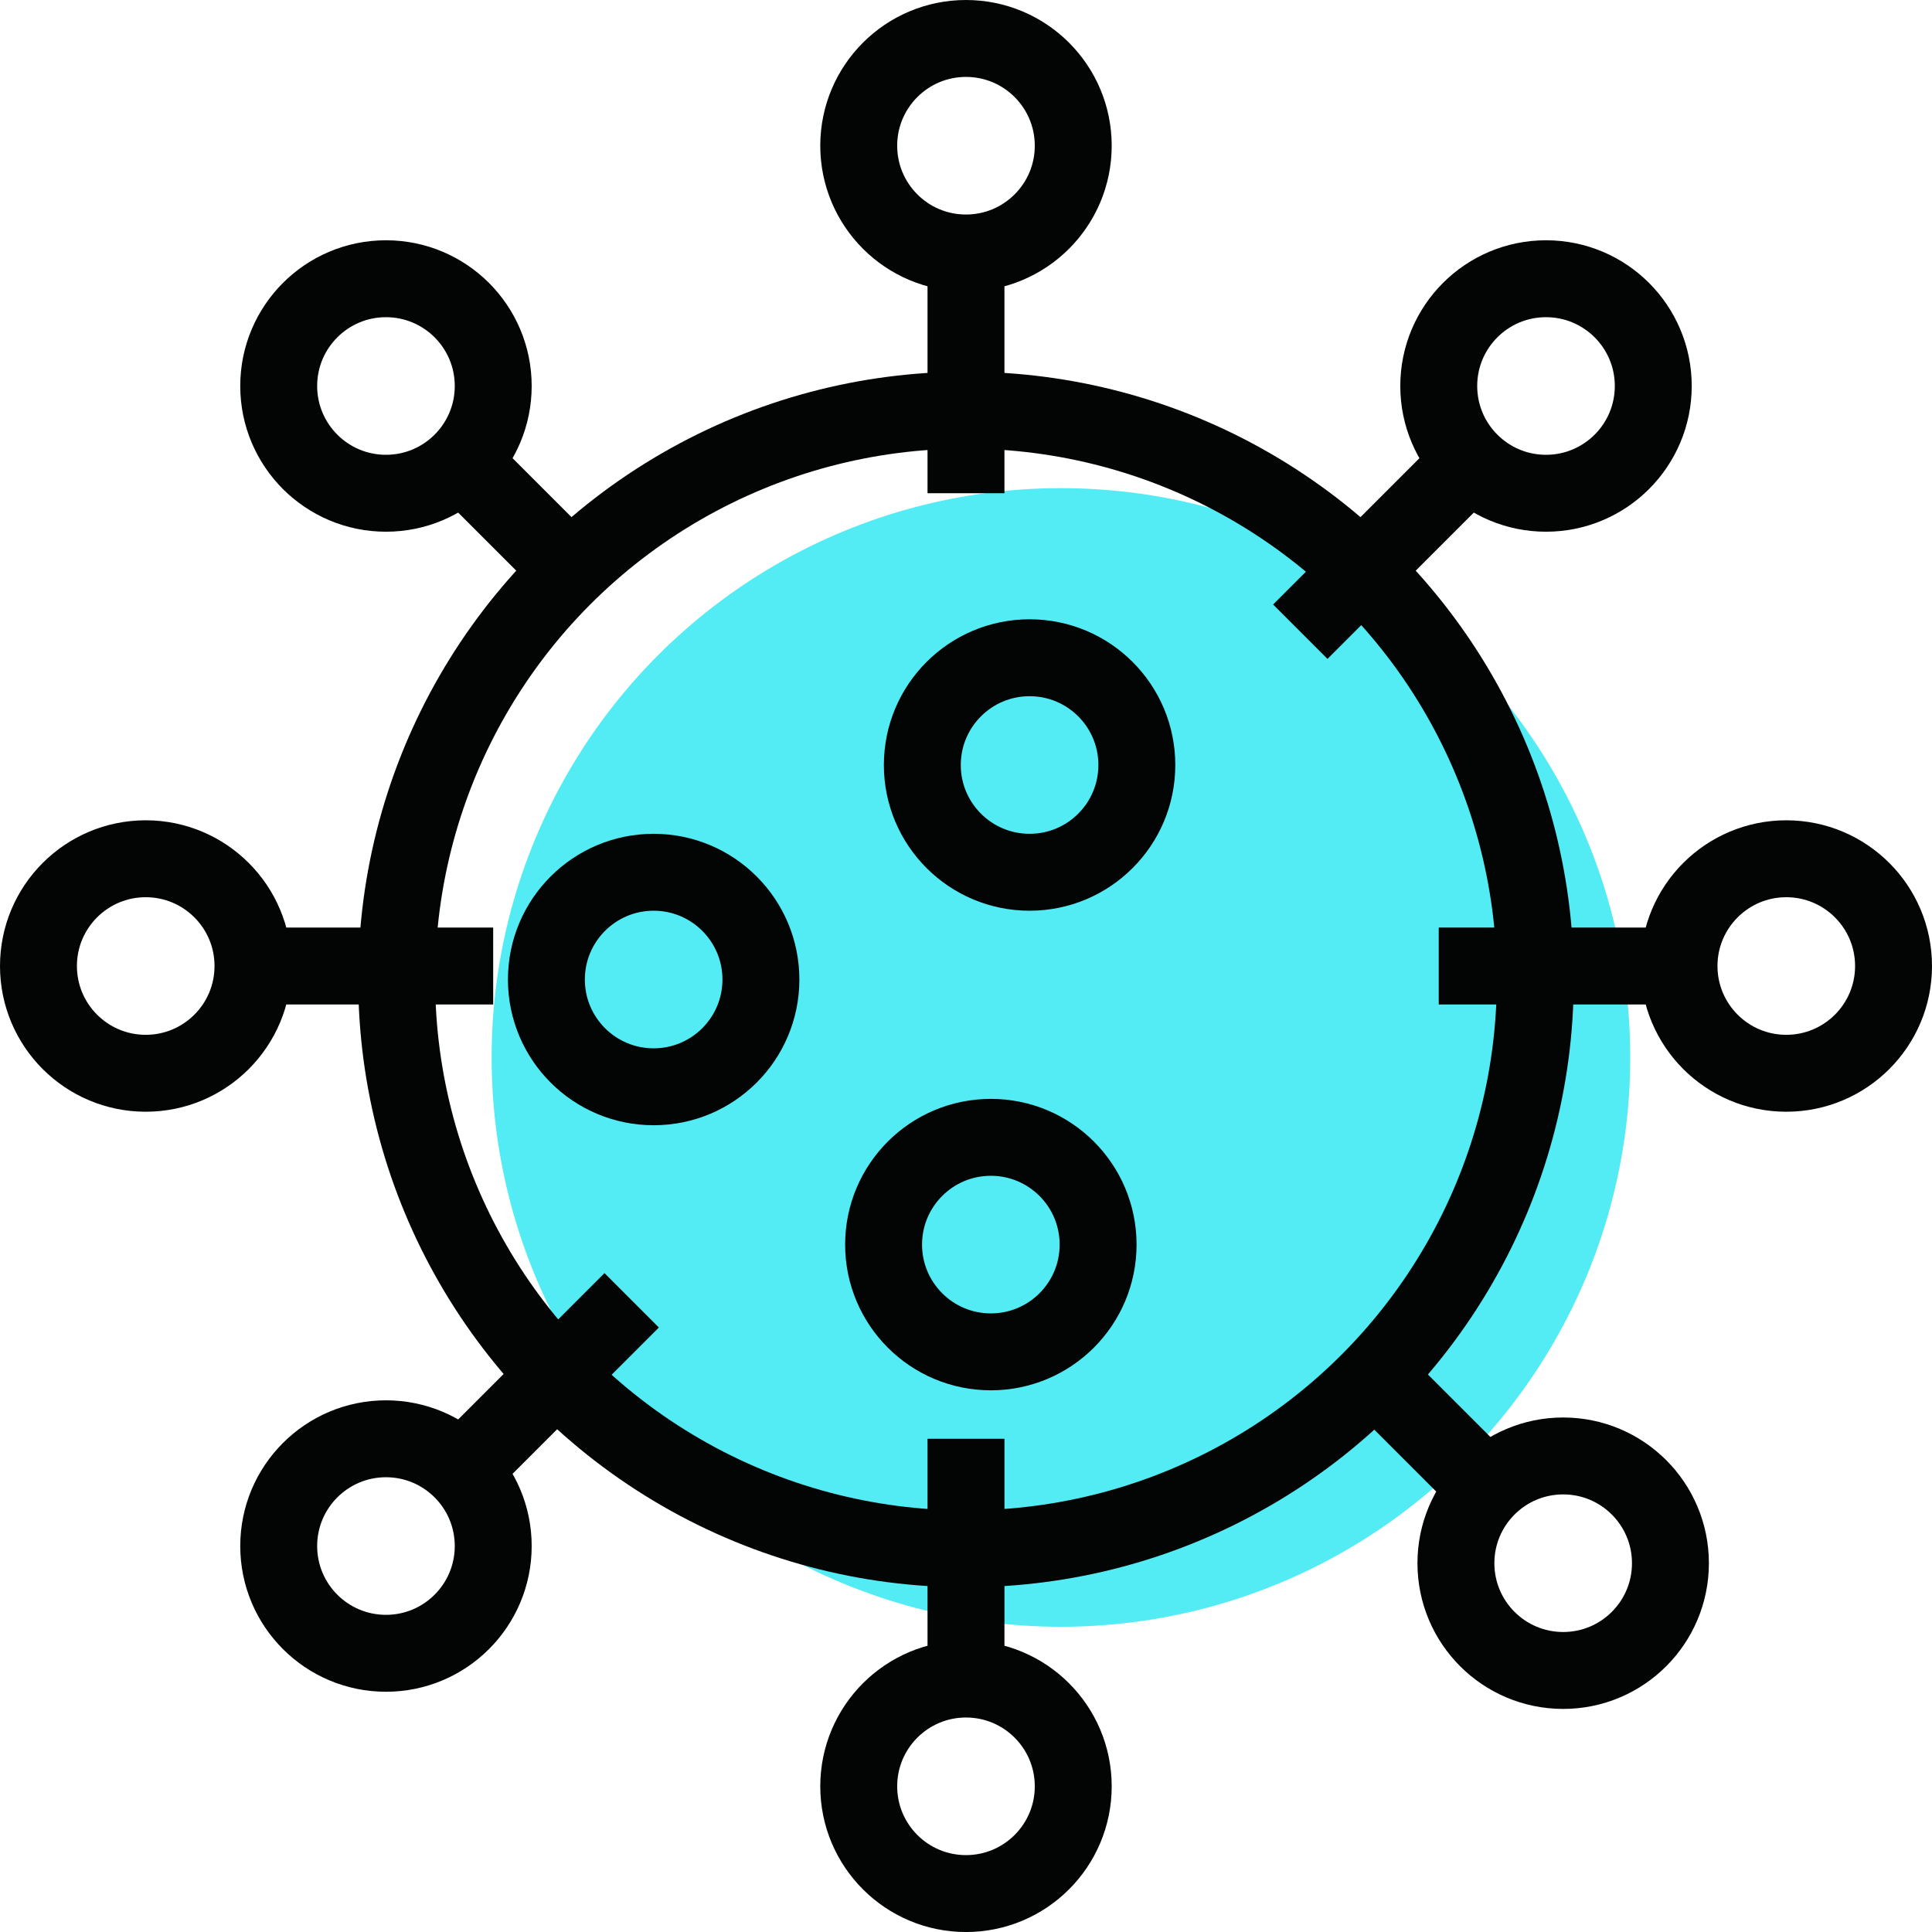
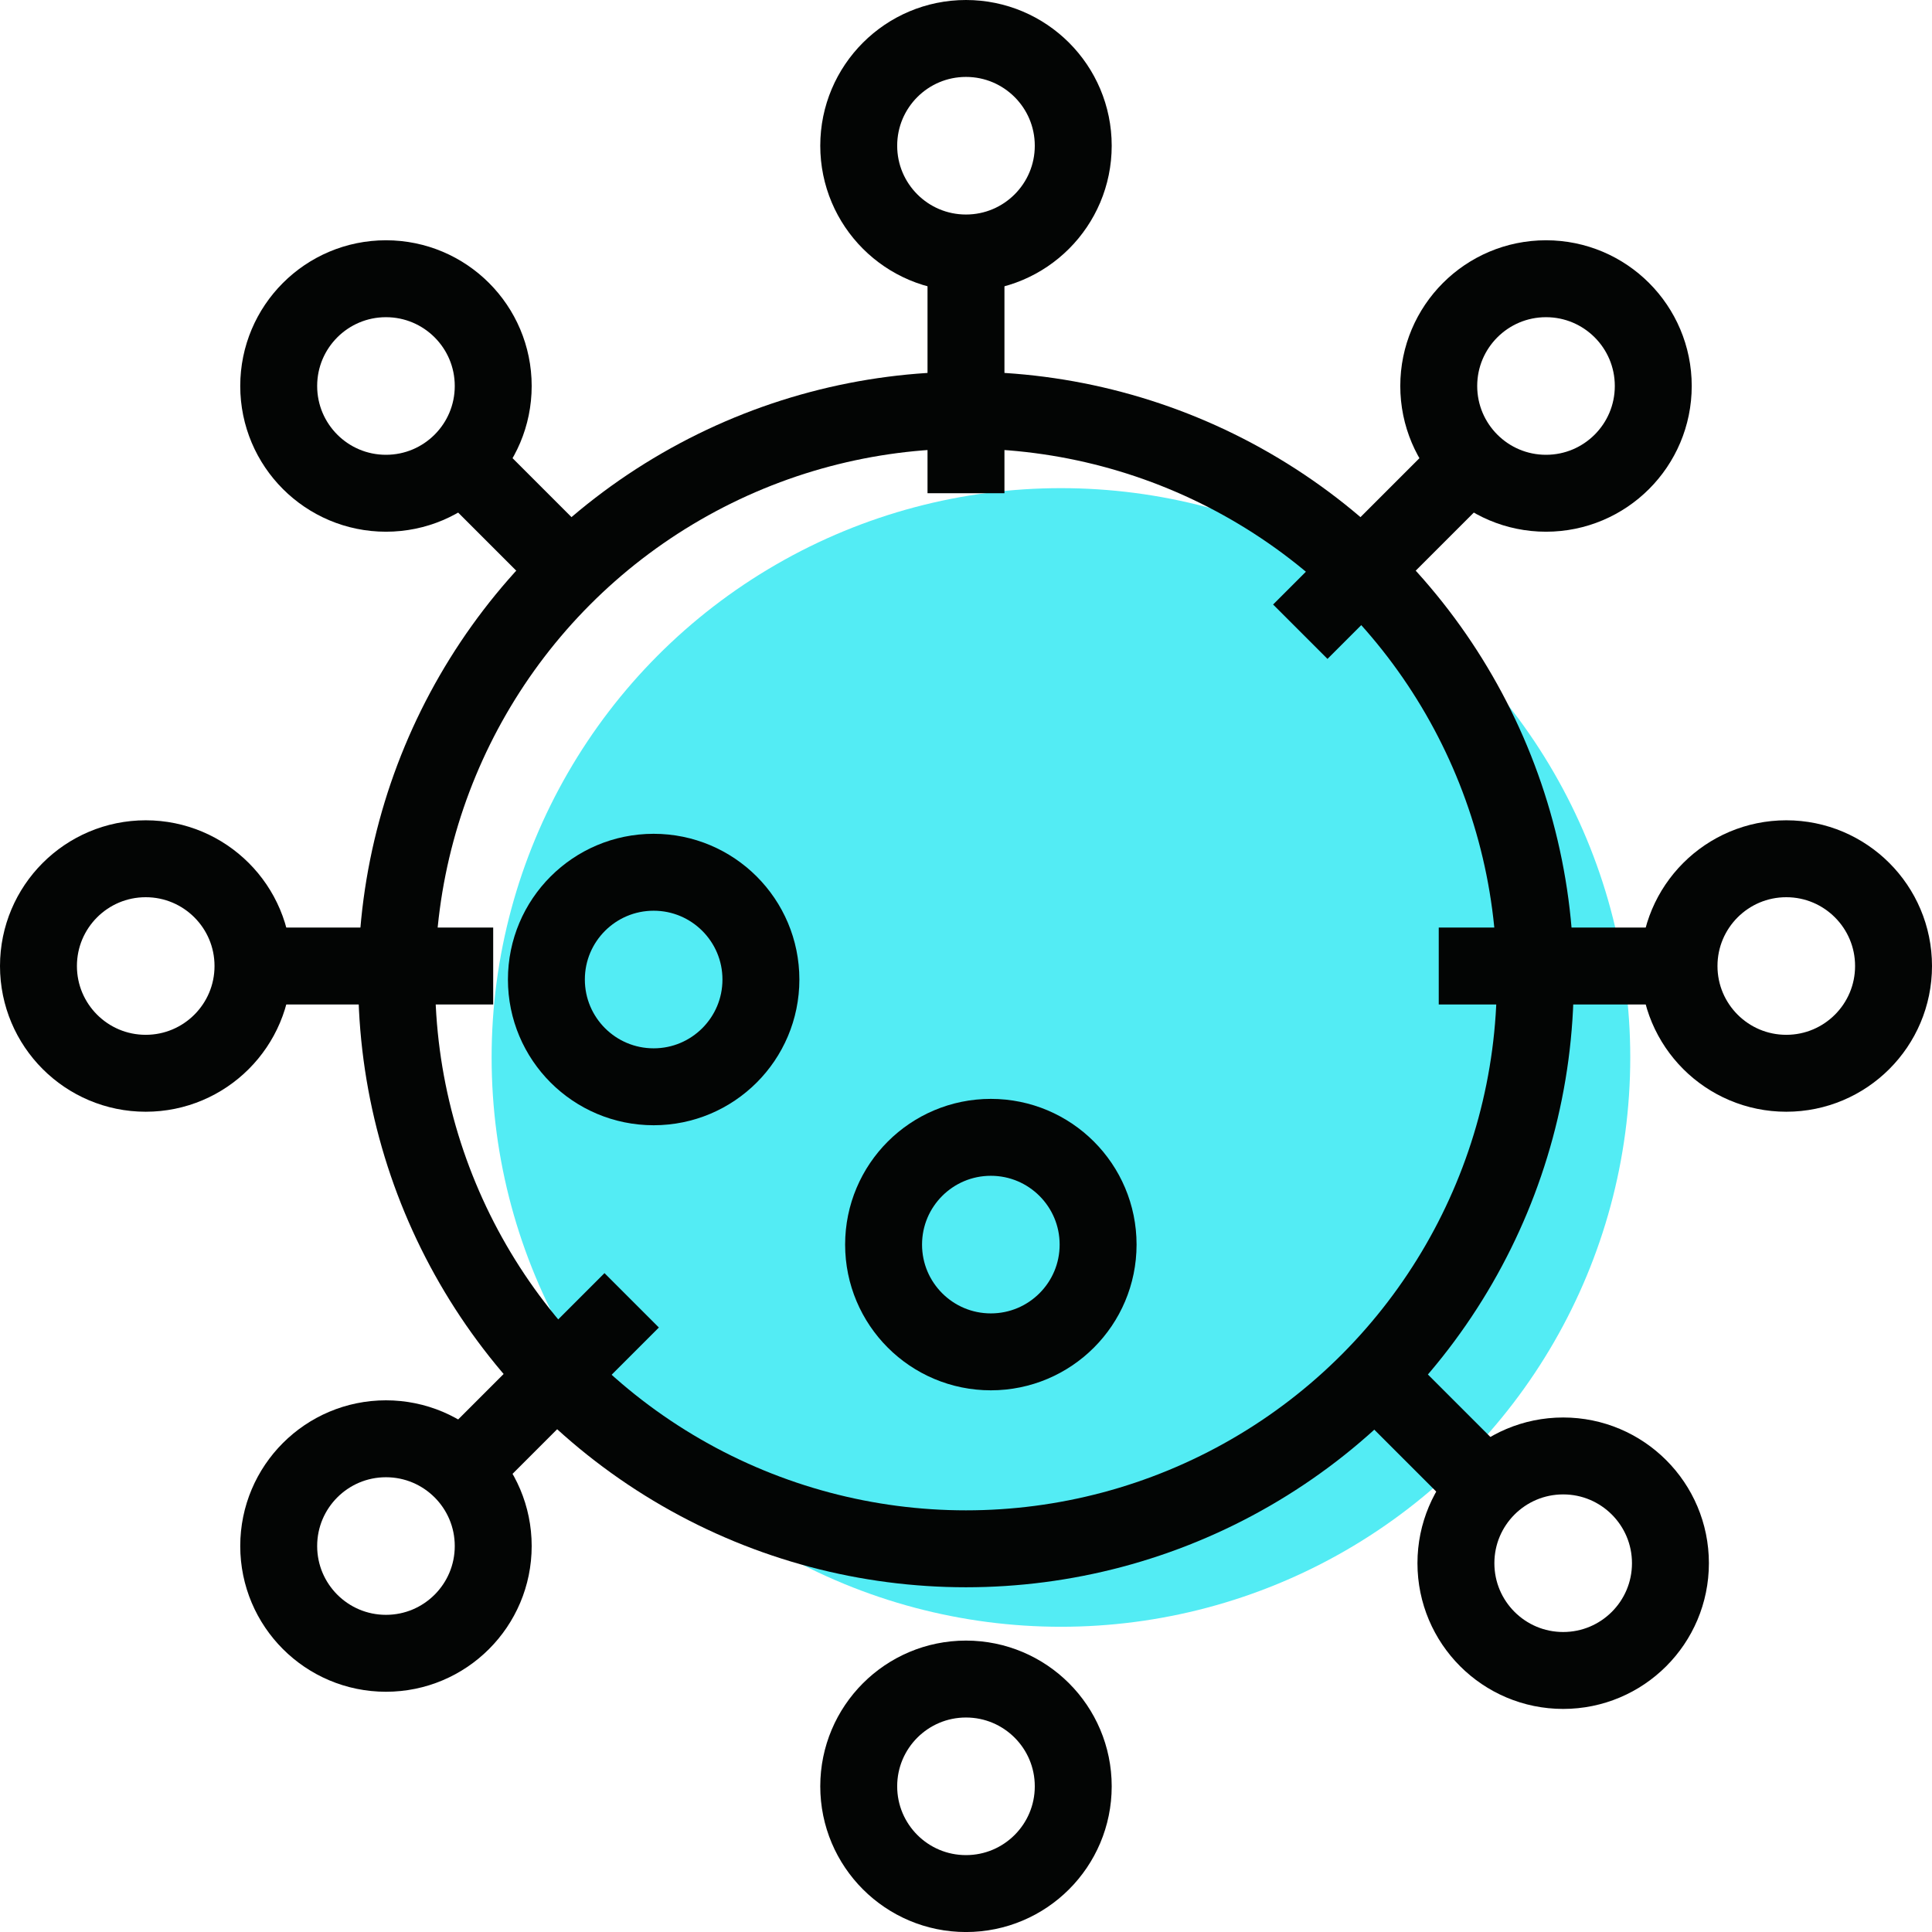
<svg xmlns="http://www.w3.org/2000/svg" width="62.791" height="62.792" viewBox="0 0 62.791 62.792">
  <g id="Group_561" data-name="Group 561" transform="translate(-870.702 -380.987)">
    <circle id="Ellipse_17" data-name="Ellipse 17" cx="18.503" cy="18.503" r="18.503" transform="translate(886.68 396.852)" fill="#53ecf4" />
    <circle id="Ellipse_18" data-name="Ellipse 18" cx="18.503" cy="18.503" r="18.503" transform="translate(883.594 394.318)" fill="none" stroke="#030504" stroke-miterlimit="10" stroke-width="2.5" />
    <circle id="Ellipse_19" data-name="Ellipse 19" cx="3.486" cy="3.486" r="3.486" transform="translate(898.611 382.237)" fill="none" stroke="#030504" stroke-miterlimit="10" stroke-width="2.5" />
    <circle id="Ellipse_20" data-name="Ellipse 20" cx="3.486" cy="3.486" r="3.486" transform="translate(898.611 435.557)" fill="none" stroke="#030504" stroke-miterlimit="10" stroke-width="2.5" />
    <circle id="Ellipse_21" data-name="Ellipse 21" cx="3.486" cy="3.486" r="3.486" transform="translate(871.952 408.897)" fill="none" stroke="#030504" stroke-miterlimit="10" stroke-width="2.5" />
    <circle id="Ellipse_22" data-name="Ellipse 22" cx="3.486" cy="3.486" r="3.486" transform="translate(925.271 408.897)" fill="none" stroke="#030504" stroke-miterlimit="10" stroke-width="2.5" />
    <circle id="Ellipse_23" data-name="Ellipse 23" cx="3.486" cy="3.486" r="3.486" transform="translate(879.76 427.748)" fill="none" stroke="#030504" stroke-miterlimit="10" stroke-width="2.5" />
    <circle id="Ellipse_24" data-name="Ellipse 24" cx="3.486" cy="3.486" r="3.486" transform="translate(917.462 390.046)" fill="none" stroke="#030504" stroke-miterlimit="10" stroke-width="2.5" />
    <circle id="Ellipse_25" data-name="Ellipse 25" cx="3.486" cy="3.486" r="3.486" transform="translate(918.02 428.306)" fill="none" stroke="#030504" stroke-miterlimit="10" stroke-width="2.5" />
    <circle id="Ellipse_26" data-name="Ellipse 26" cx="3.486" cy="3.486" r="3.486" transform="translate(888.46 409.336)" fill="none" stroke="#030504" stroke-miterlimit="10" stroke-width="2.5" />
-     <circle id="Ellipse_27" data-name="Ellipse 27" cx="3.486" cy="3.486" r="3.486" transform="translate(900.678 402.364)" fill="none" stroke="#030504" stroke-miterlimit="10" stroke-width="2.5" />
    <circle id="Ellipse_28" data-name="Ellipse 28" cx="3.486" cy="3.486" r="3.486" transform="translate(899.419 417.951)" fill="none" stroke="#030504" stroke-miterlimit="10" stroke-width="2.5" />
    <circle id="Ellipse_29" data-name="Ellipse 29" cx="3.486" cy="3.486" r="3.486" transform="translate(879.76 390.046)" fill="none" stroke="#030504" stroke-miterlimit="10" stroke-width="2.5" />
    <line id="Line_125" data-name="Line 125" y2="7.808" transform="translate(902.097 389.209)" fill="none" stroke="#030504" stroke-miterlimit="10" stroke-width="2.5" />
-     <line id="Line_126" data-name="Line 126" y2="7.808" transform="translate(902.097 427.748)" fill="none" stroke="#030504" stroke-miterlimit="10" stroke-width="2.5" />
    <line id="Line_127" data-name="Line 127" x2="7.808" transform="translate(878.923 412.383)" fill="none" stroke="#030504" stroke-miterlimit="10" stroke-width="2.5" />
    <line id="Line_128" data-name="Line 128" x2="7.808" transform="translate(917.462 412.383)" fill="none" stroke="#030504" stroke-miterlimit="10" stroke-width="2.5" />
    <line id="Line_129" data-name="Line 129" y1="5.521" x2="5.521" transform="translate(885.711 423.248)" fill="none" stroke="#030504" stroke-miterlimit="10" stroke-width="2.5" />
    <line id="Line_130" data-name="Line 130" y1="5.521" x2="5.521" transform="translate(912.962 395.997)" fill="none" stroke="#030504" stroke-miterlimit="10" stroke-width="2.5" />
    <line id="Line_131" data-name="Line 131" x2="3.522" y2="3.522" transform="translate(885.711 395.997)" fill="none" stroke="#030504" stroke-miterlimit="10" stroke-width="2.5" />
    <line id="Line_132" data-name="Line 132" x2="3.522" y2="3.522" transform="translate(915.432 425.749)" fill="none" stroke="#030504" stroke-miterlimit="10" stroke-width="2.5" />
  </g>
</svg>